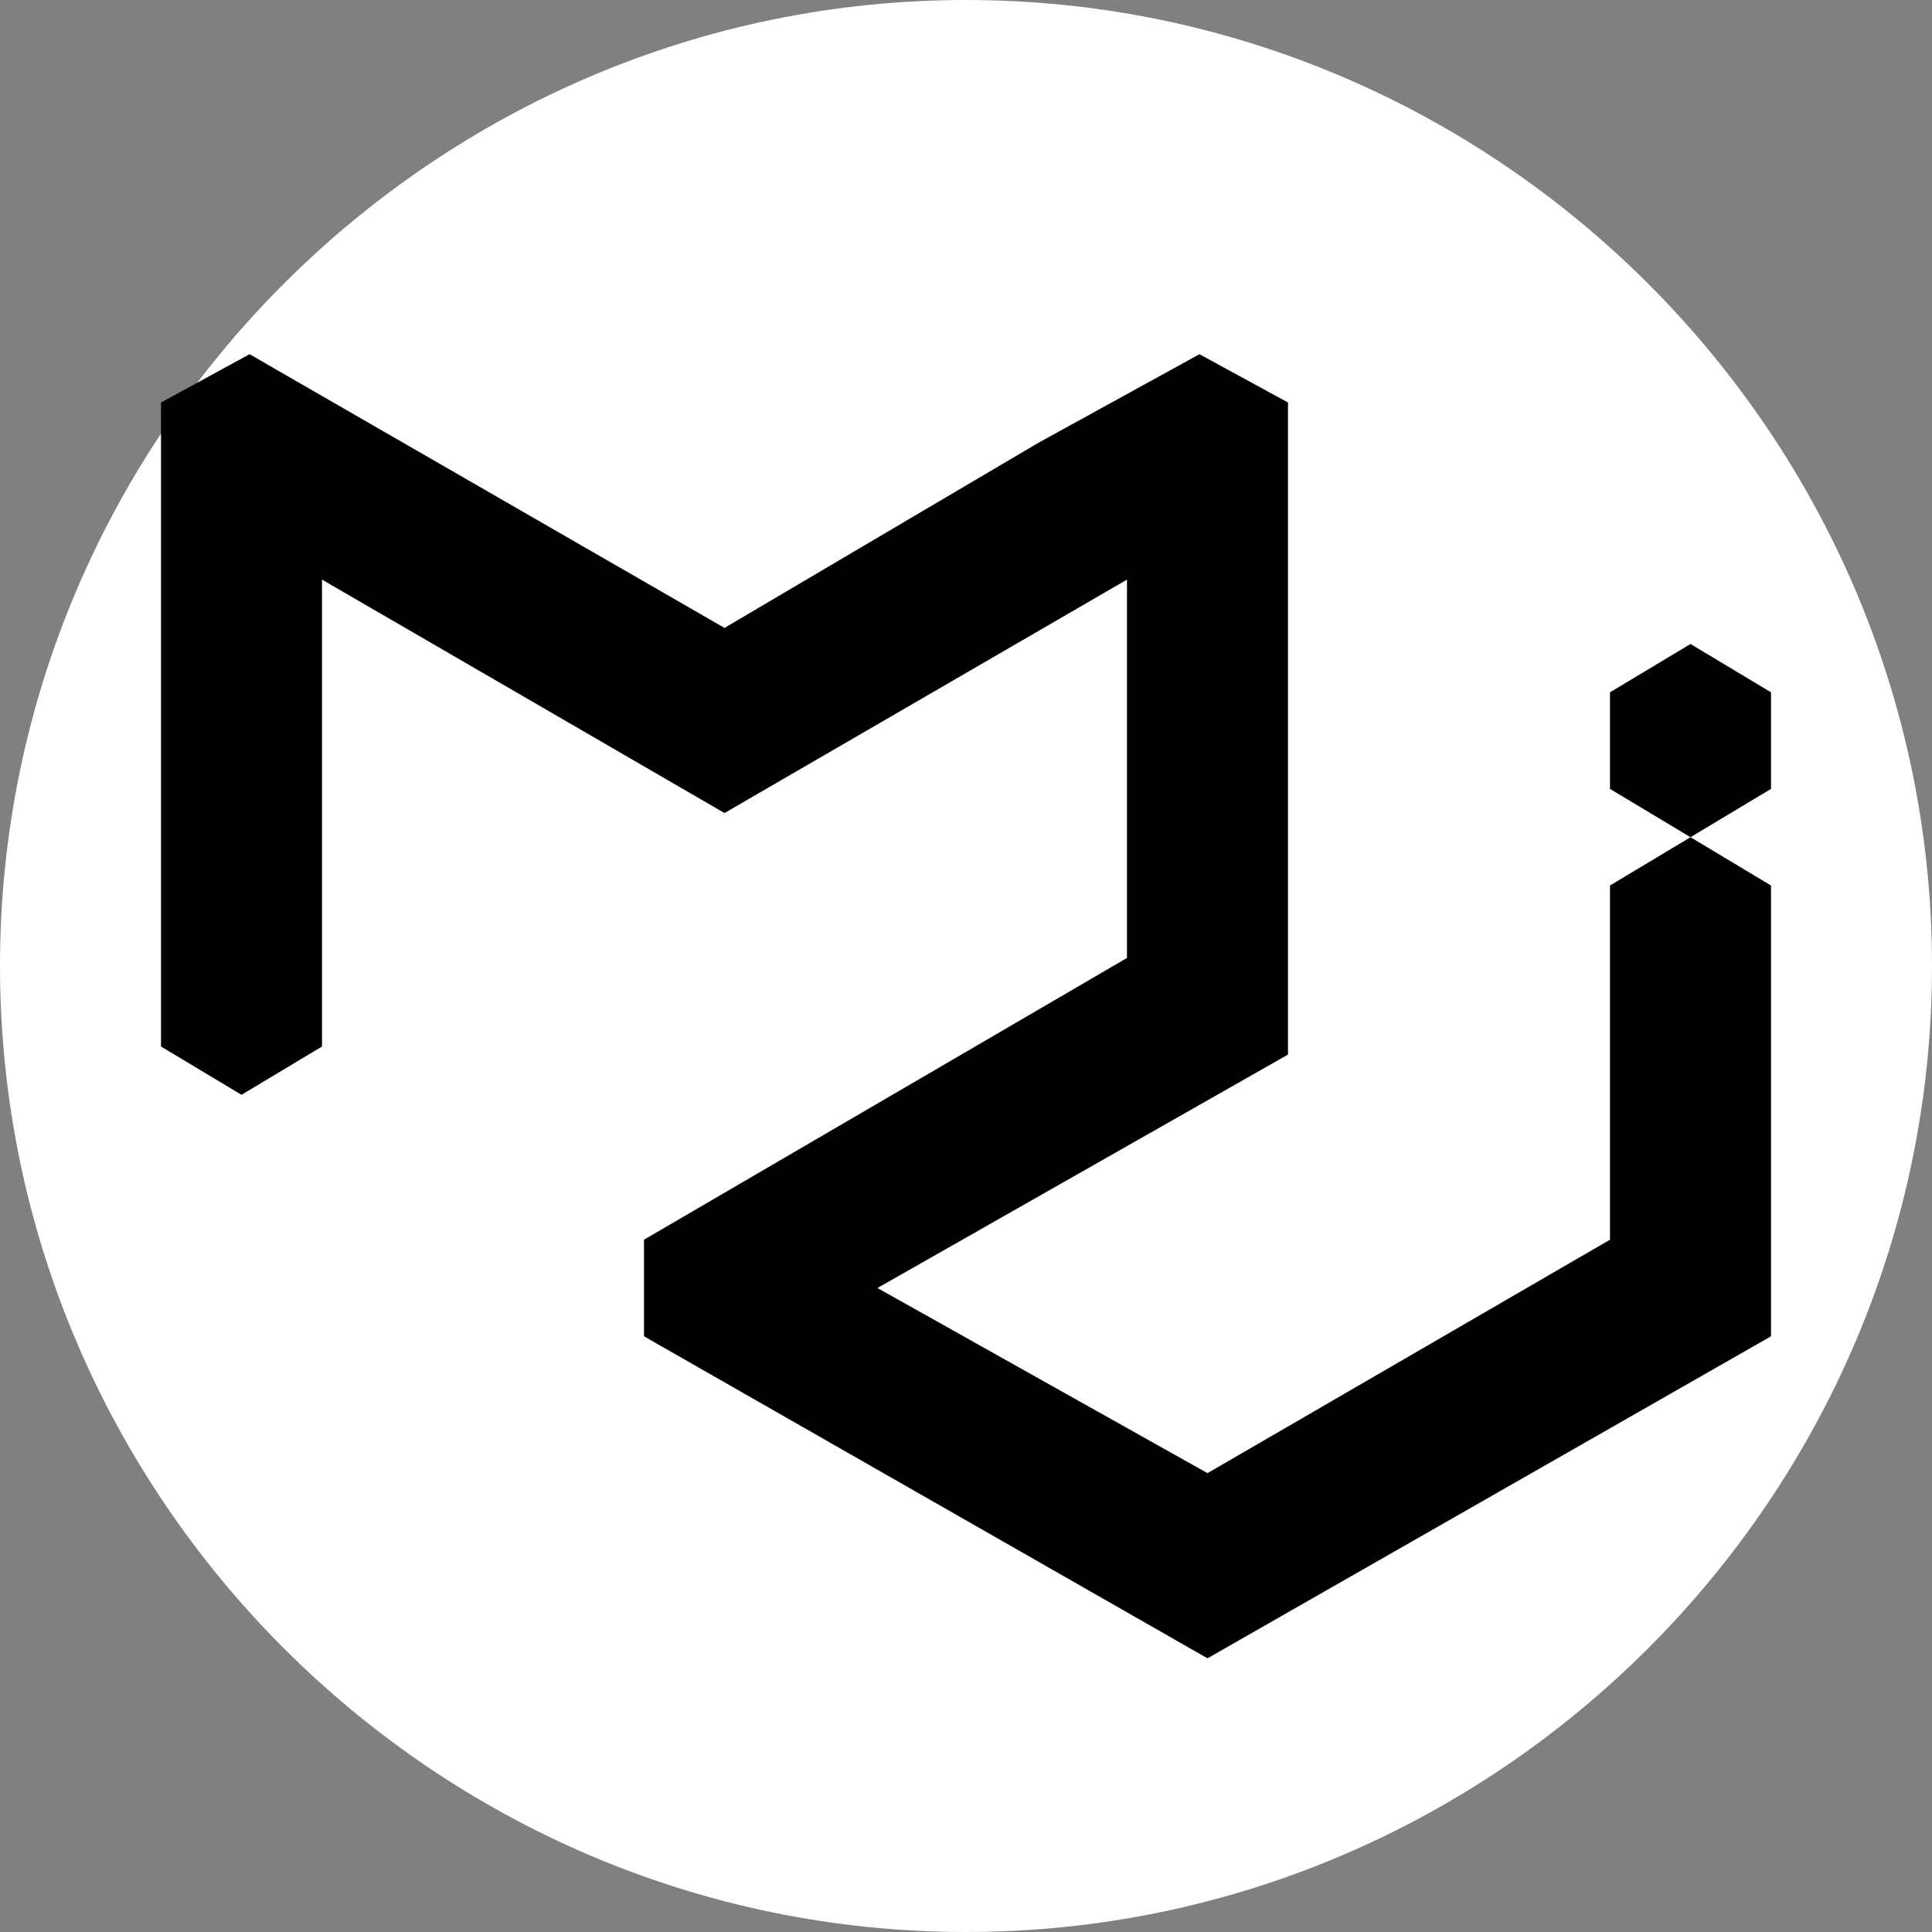
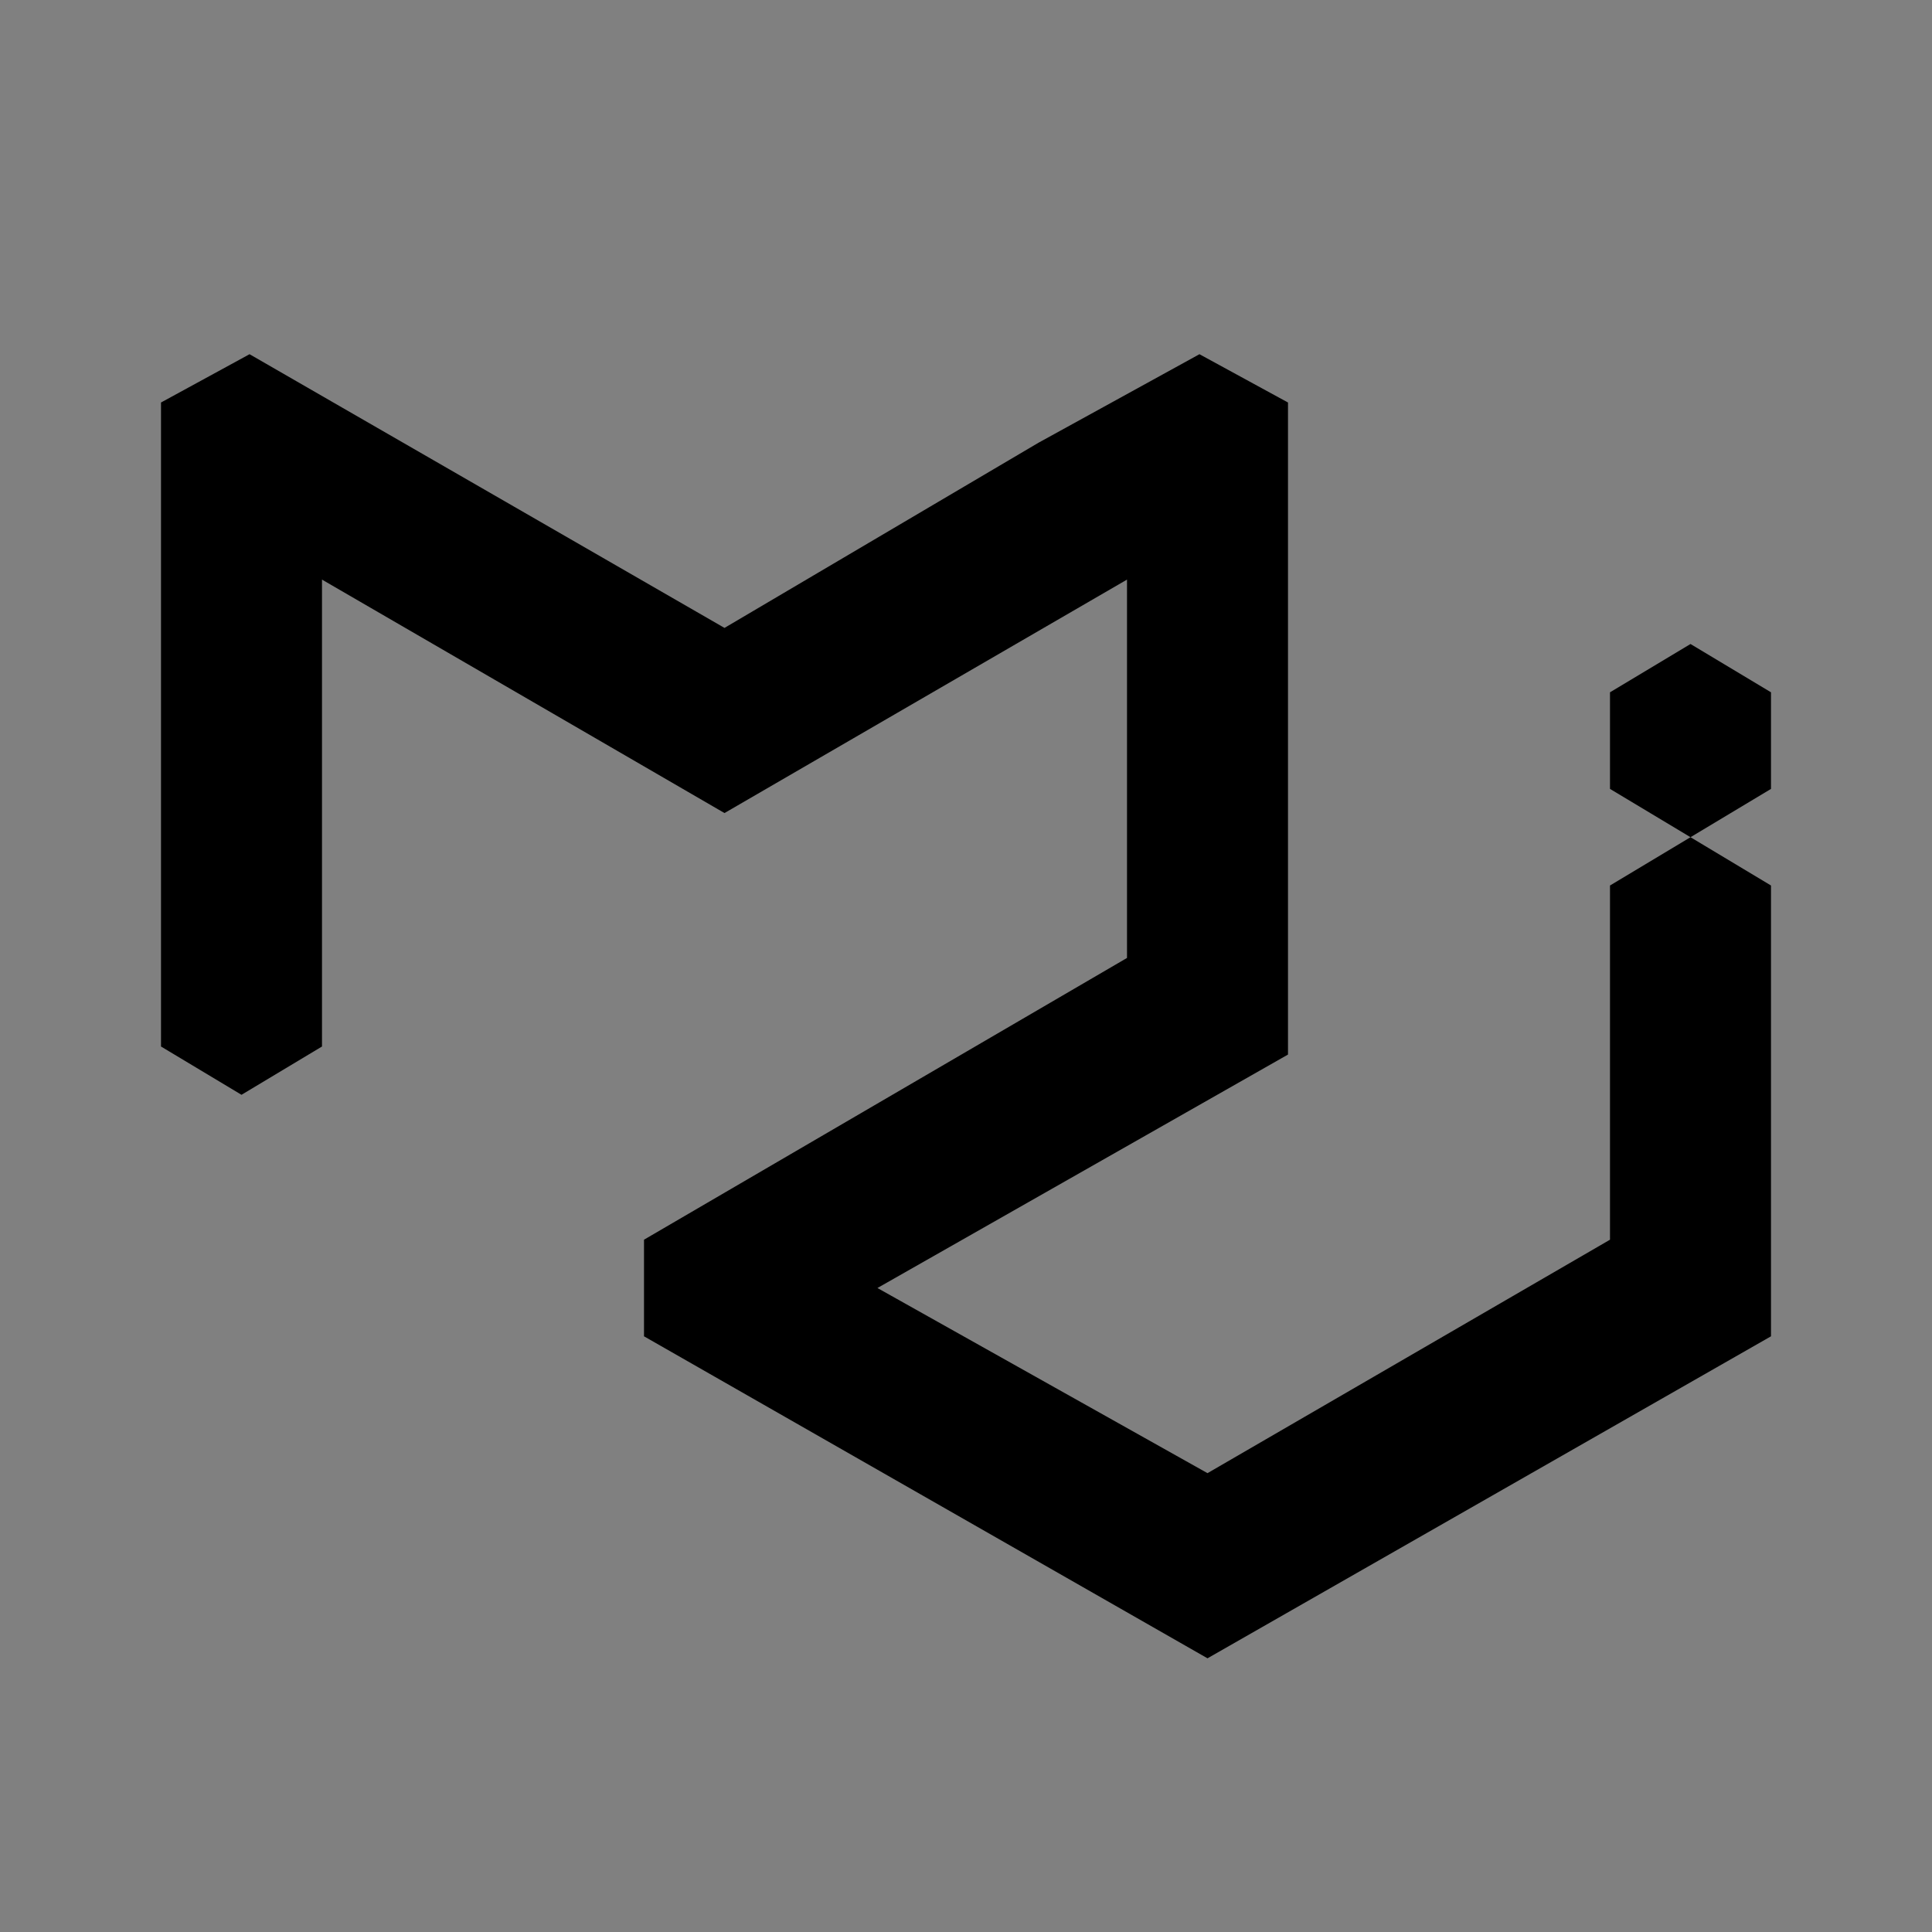
<svg xmlns="http://www.w3.org/2000/svg" version="1.2" viewBox="0 0 24 24" width="24" height="24">
  <rect x="0" y="0" width="24" height="24" fill="#808080" stroke="none" />
  <title>materialui-svg</title>
  <style>
		.s0 { fill: #ffffff } 
		.s1 { fill: #000000 } 
	</style>
-   <path id="Shape 1" class="s0" d="m12 24c-6.6 0-12-5.4-12-12 0-6.6 5.4-12 12-12 6.6 0 12 5.4 12 12 0 6.6-5.4 12-12 12z" />
  <path id="Layer" fill-rule="evenodd" class="s1" d="m8 16.6v-1.2l6-3.5v-4.7l-5 2.9-5-2.9v5.8l-1 0.6-1-0.6v-8l1.1-0.6 5.9 3.4 3.9-2.3 2-1.1 1.1 0.6v8.1l-5.1 2.9 4.1 2.3 5-2.9v-4.4l1-0.6 1 0.6v5.6l-7 4zm14-6.8l-1 0.6-1-0.6v-1.2l1-0.6 1 0.6z" />
</svg>